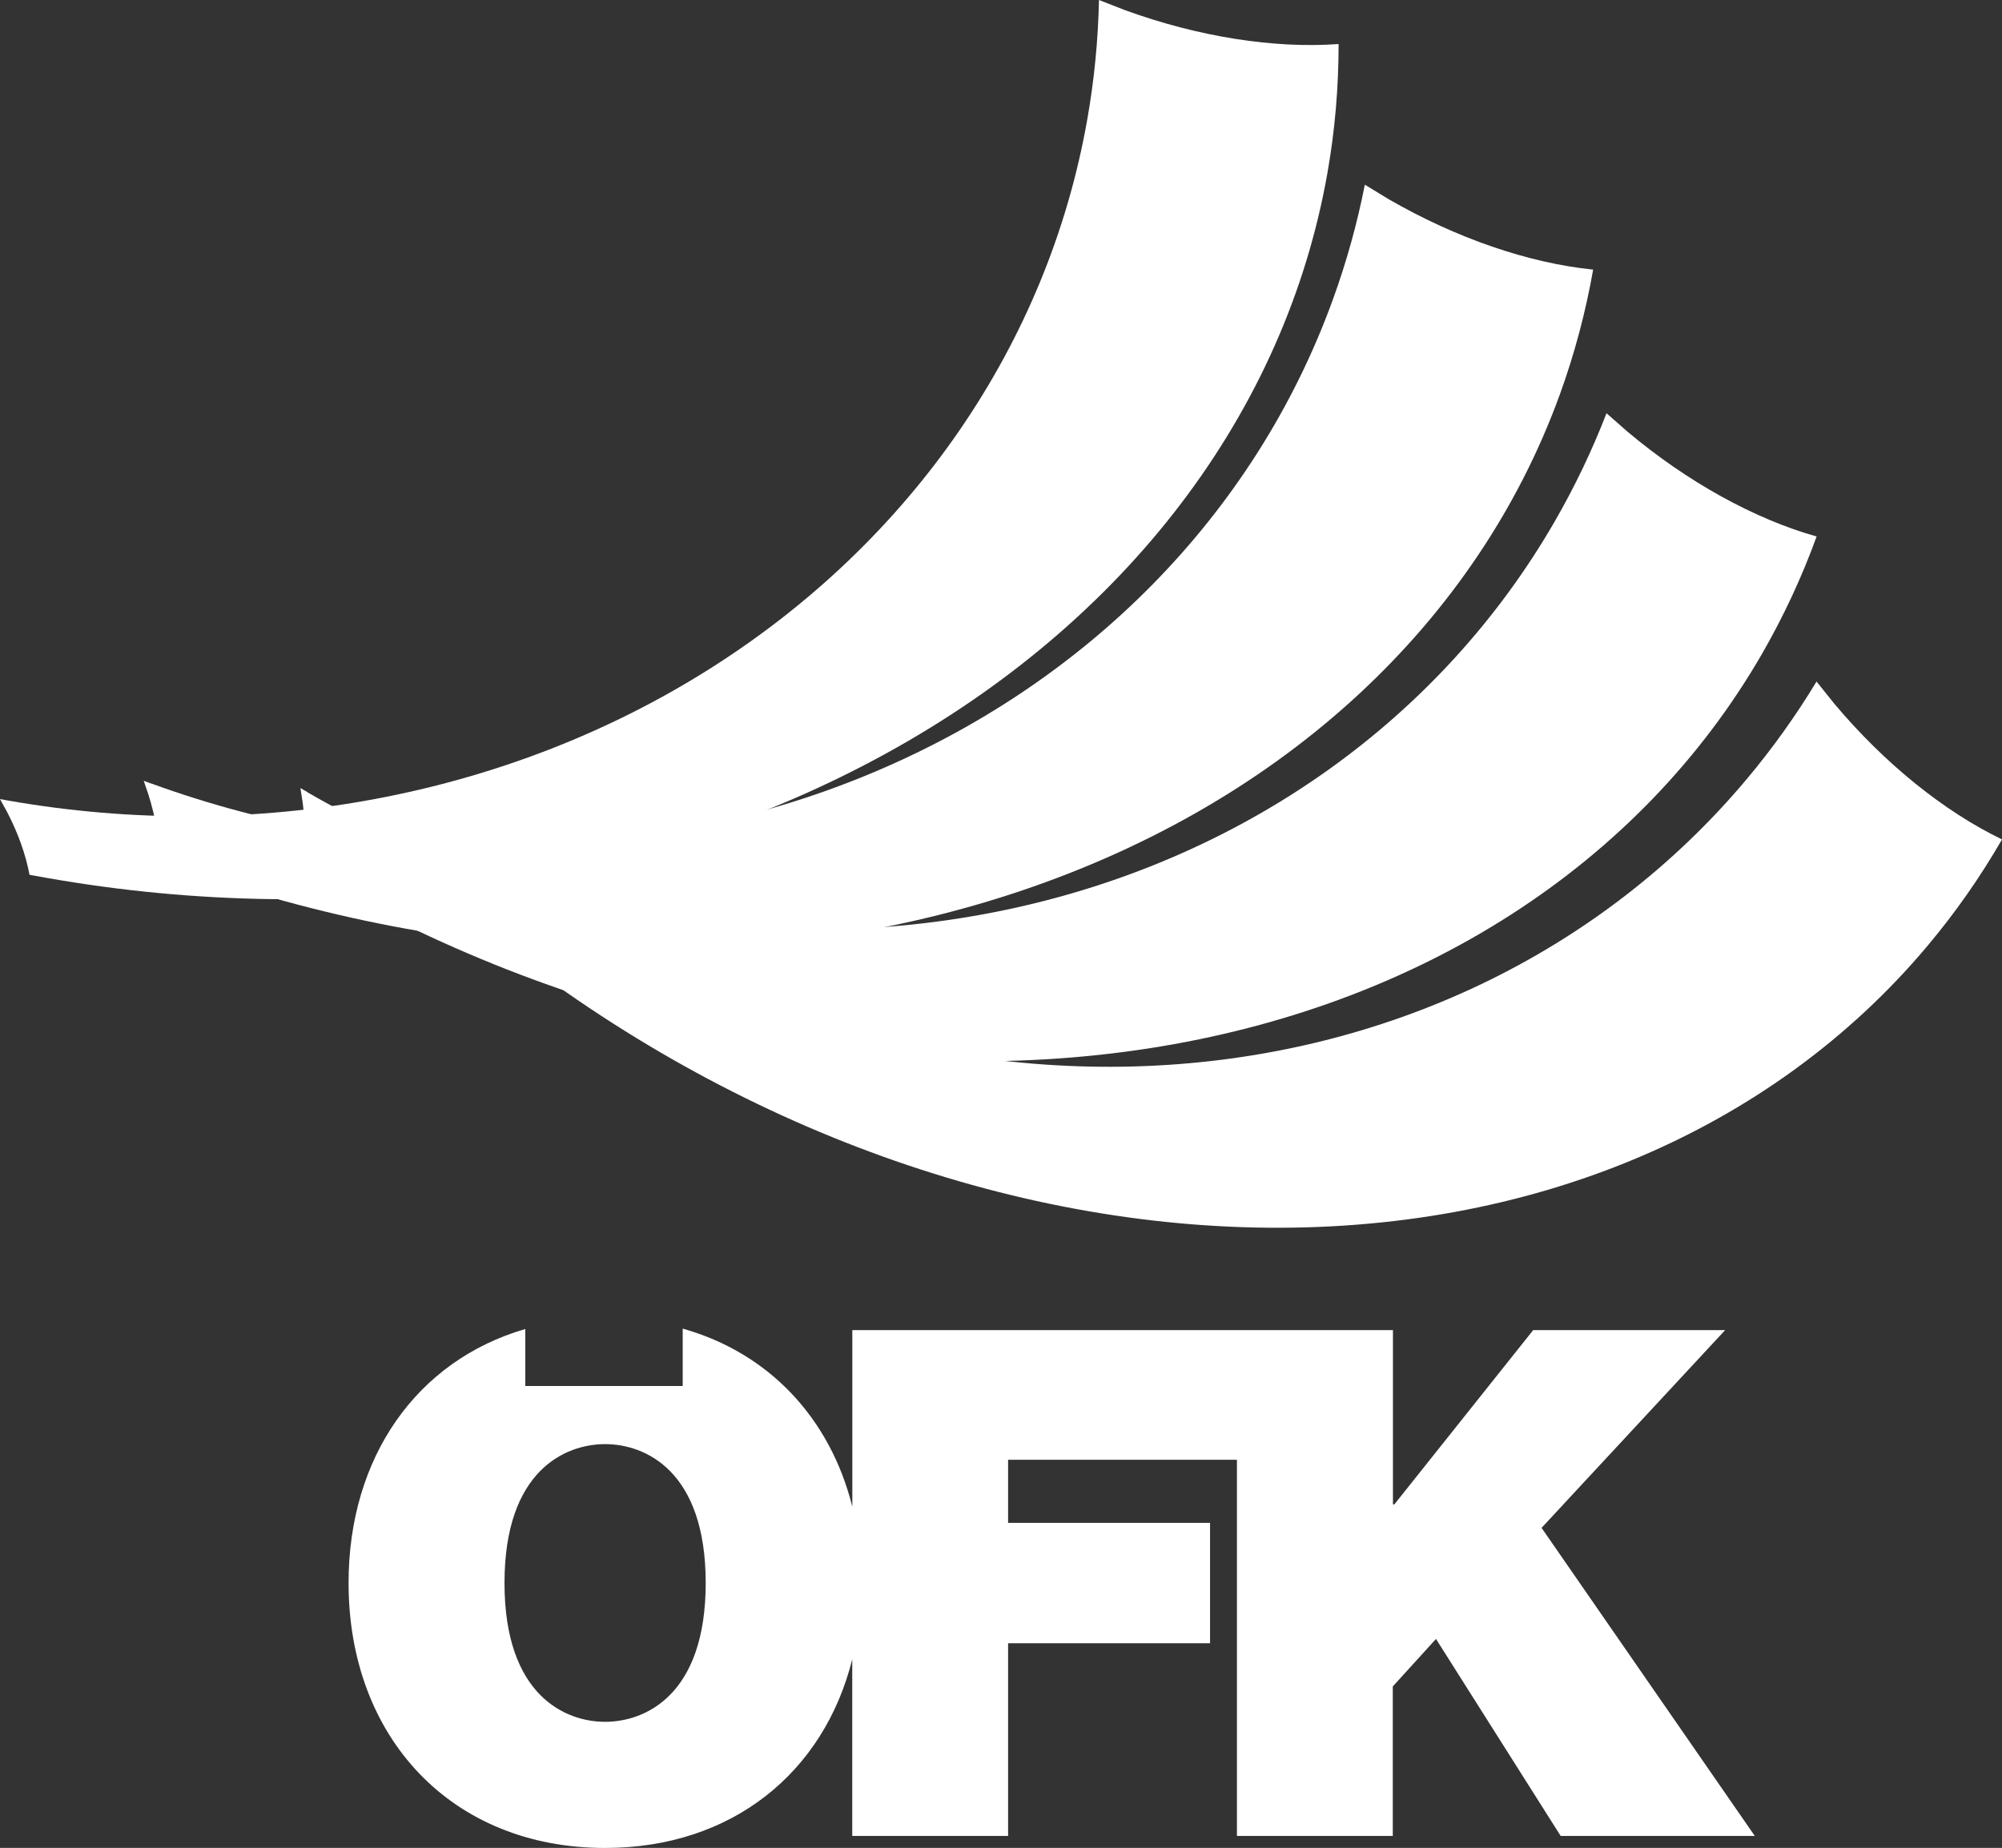
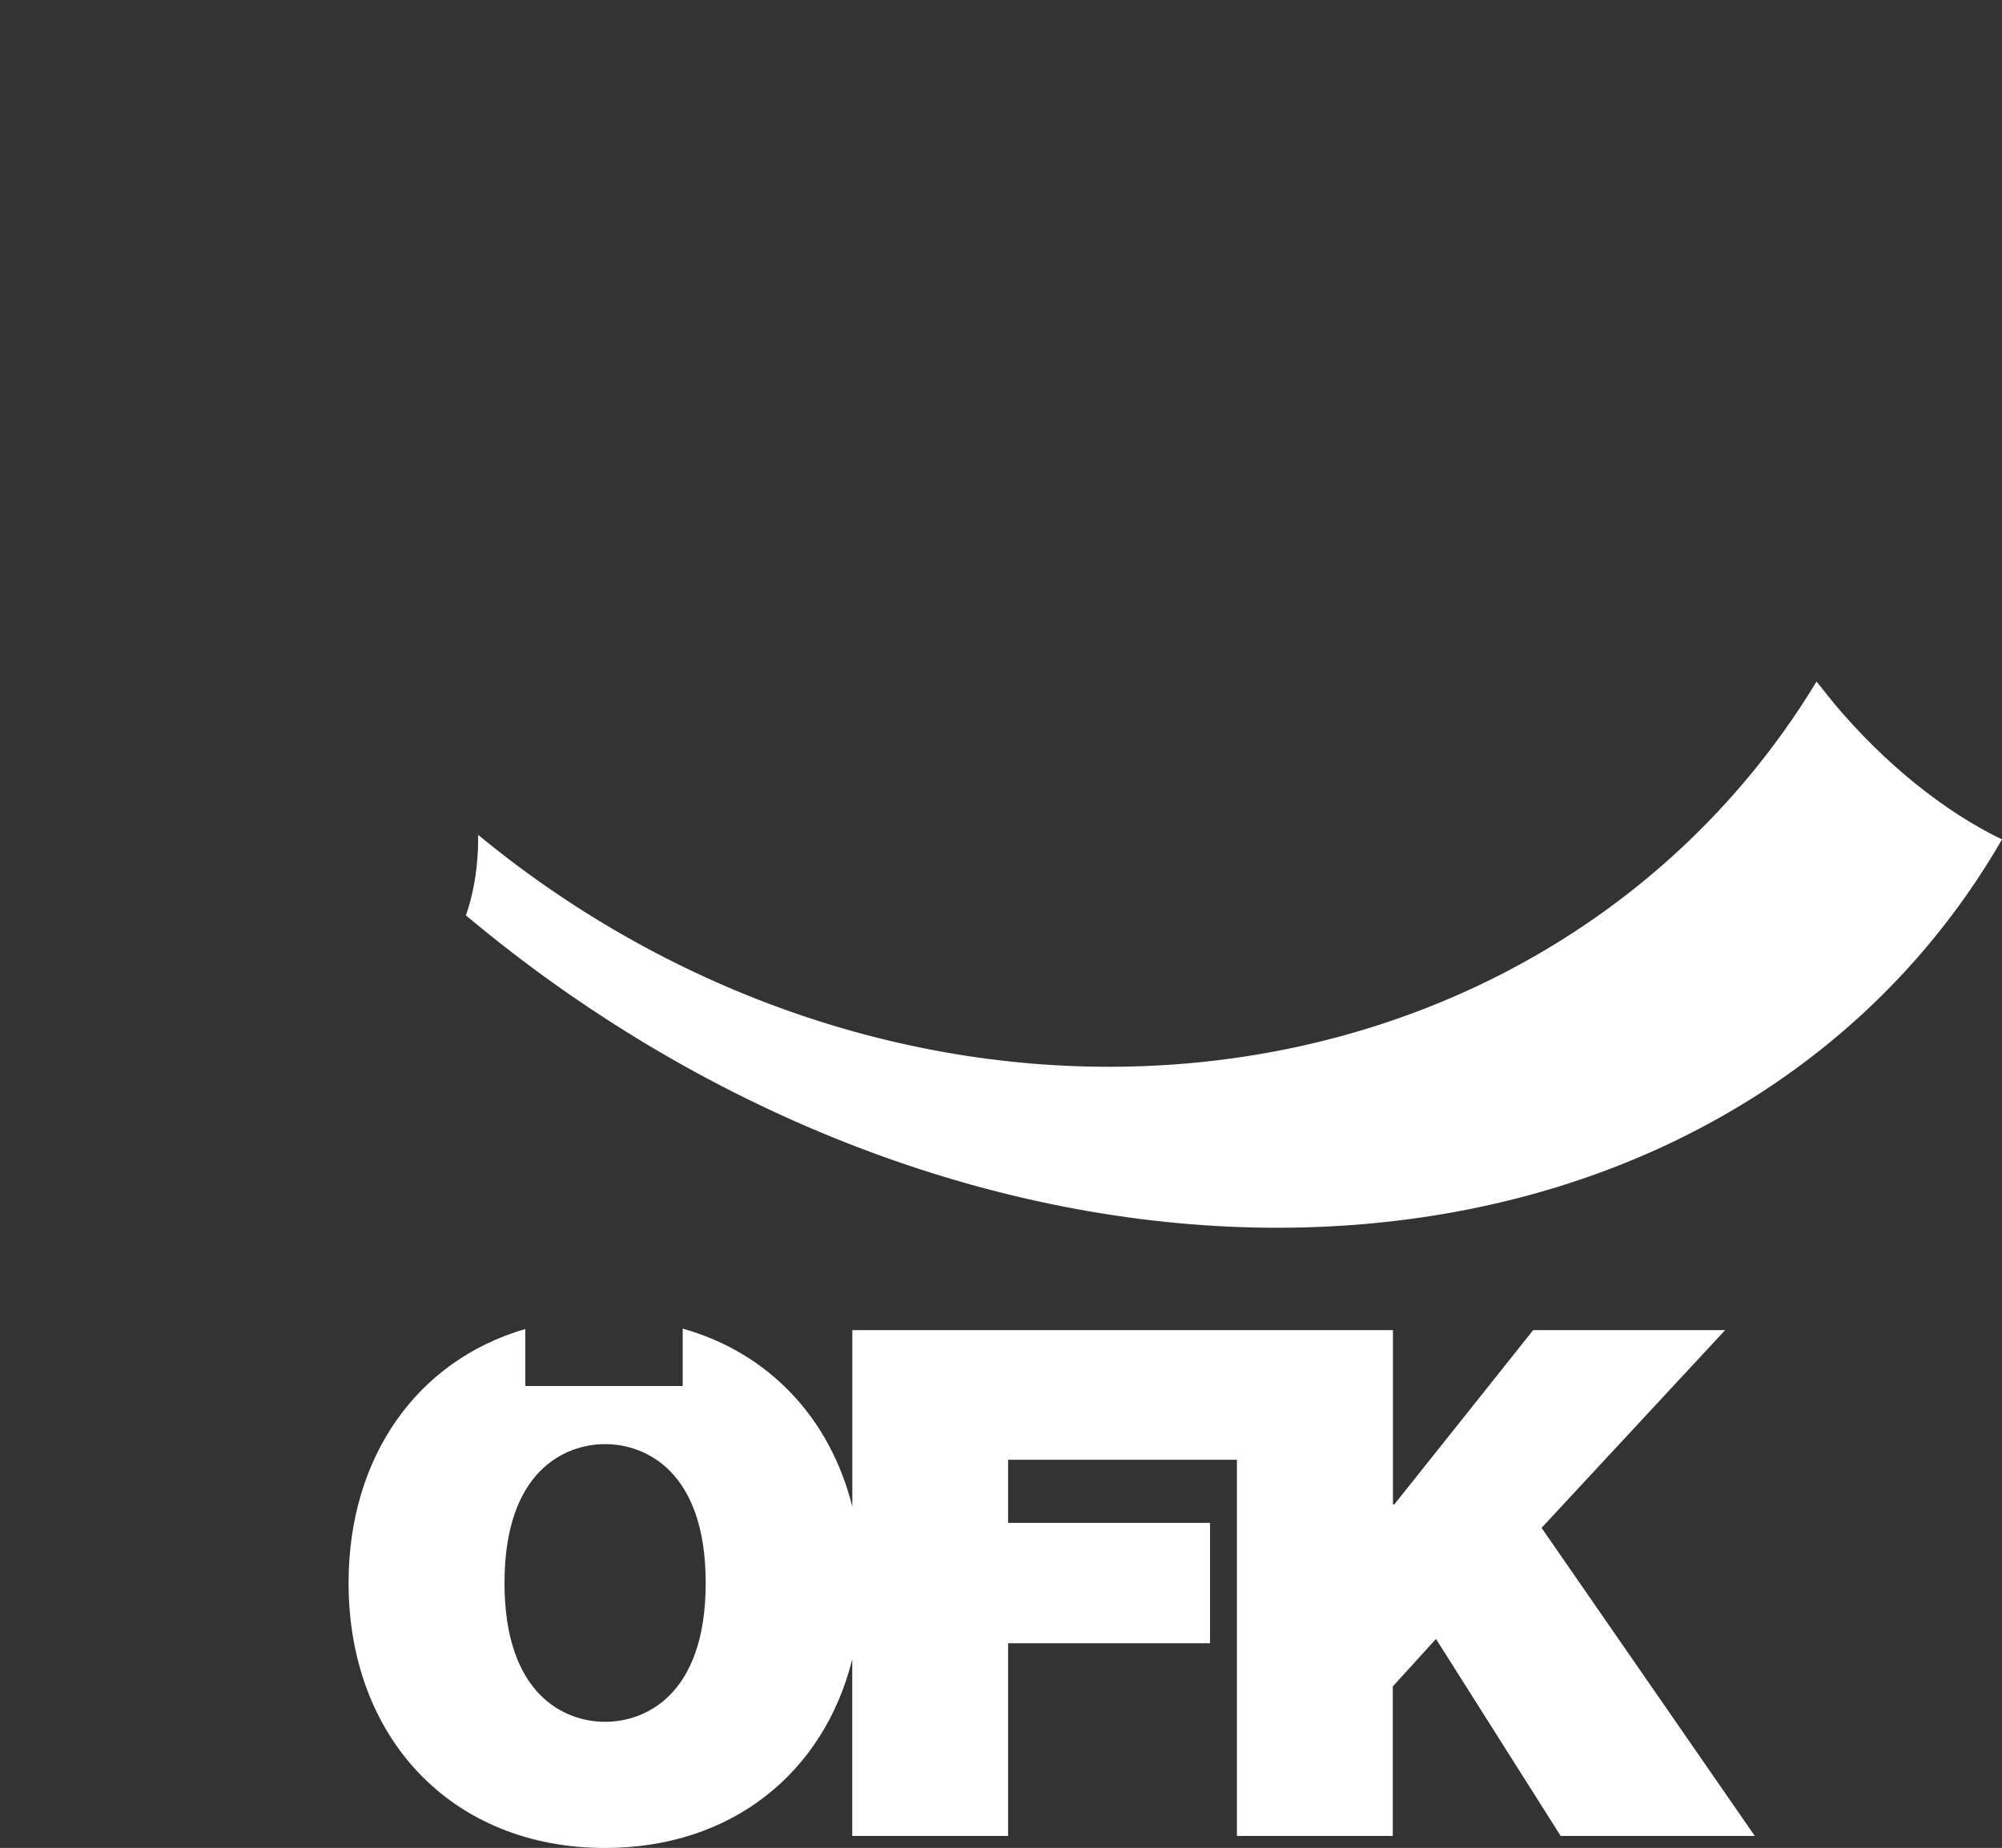
<svg xmlns="http://www.w3.org/2000/svg" id="Ebene_2" viewBox="0 0 242.78 224.12">
  <rect x="0" y="0" width="242.78" height="224.12" fill="#333333" stroke="none" />
  <defs>
    <style>.cls-1,.cls-2{fill:#fff;}.cls-2{fill-rule:evenodd;}</style>
  </defs>
  <g id="Ebene_1-2">
    <g>
-       <path class="cls-2" d="M.96,97.09c29.92,5.27,60.53-.46,85.07-15.95,24.55-15.49,41.03-39.46,45.82-66.64,.85-4.81,1.32-9.66,1.42-14.5l3.18,1.24c8.89,3.23,18.06,4.67,25.88,4.1,0,5.24-.44,10.48-1.36,15.67-5.12,29.02-24.36,54.34-53.49,70.36-29.13,16.03-65.77,21.46-101.85,15.1l-2.05-.37c-.47-2.49-1.39-5.07-2.74-7.66l-.84-1.52,.96,.17" />
-       <path class="cls-2" d="M18.35,95.03c28.55,10.39,59.69,10.06,86.55-.93,26.86-10.99,47.26-31.73,56.7-57.67,1.67-4.59,2.98-9.28,3.91-14.03l2.91,1.77c8.19,4.73,16.97,7.74,24.78,8.53-.91,5.16-2.26,10.24-4.06,15.2-10.08,27.69-33.43,49.28-64.9,60-31.47,10.72-68.5,9.71-102.93-2.82l-1.95-.72c-.03-2.53-.49-5.23-1.37-8.02l-.56-1.64,.92,.34" />
-       <path class="cls-2" d="M37.28,96.09c26.31,15.19,57.03,20.27,85.4,14.11,28.36-6.16,52.05-23.04,65.85-46.94,2.44-4.23,4.54-8.62,6.29-13.14l2.56,2.25c7.24,6.08,15.37,10.57,22.92,12.7-1.79,4.93-4.01,9.7-6.64,14.26-14.74,25.52-41.47,42.72-74.33,47.82-32.86,5.09-69.14-2.34-100.87-20.66l-1.8-1.05c.41-2.5,.43-5.23,.04-8.14l-.27-1.72,.85,.49" />
-       <path class="cls-2" d="M57.16,100.57c23.28,19.53,52.65,29.87,81.65,28.73,29-1.13,55.26-13.65,73-34.79,3.14-3.74,5.97-7.7,8.48-11.85l2.13,2.66c6.08,7.25,13.3,13.08,20.36,16.49-2.62,4.54-5.63,8.85-9.02,12.89-18.95,22.58-48.26,34.87-81.51,34.18-33.24-.69-67.69-14.31-95.75-37.86l-1.59-1.35c.84-2.39,1.33-5.08,1.46-8.01l.03-1.74,.75,.63" />
+       <path class="cls-2" d="M57.16,100.57c23.28,19.53,52.65,29.87,81.65,28.73,29-1.13,55.26-13.65,73-34.79,3.14-3.74,5.97-7.7,8.48-11.85l2.13,2.66c6.08,7.25,13.3,13.08,20.36,16.49-2.62,4.54-5.63,8.85-9.02,12.89-18.95,22.58-48.26,34.87-81.51,34.18-33.24-.69-67.69-14.31-95.75-37.86c.84-2.39,1.33-5.08,1.46-8.01l.03-1.74,.75,.63" />
      <path class="cls-1" d="M186.96,185.29l22.25-23.97h-23.28l-16.84,21.14h-.17v-21.14H103.36v21.42c-2.68-10.73-10.1-18.65-20.57-21.6v6.96h-19.09v-6.91c-13.15,3.82-21.43,15.54-21.43,30.8,0,18.73,12.46,32.14,31.1,32.14,15.39,0,26.55-9.15,29.98-22.88v21.42h18.9v-23.37h24.49v-14.6h-24.49v-7.65h27.75v45.62h18.9v-18.13l5.24-5.76,15.12,23.89h23.54l-25.86-37.37Zm-113.58,23.54c-4.81,0-12.2-3.18-12.2-16.84s7.39-16.84,12.2-16.84,12.2,3.18,12.2,16.84-7.39,16.84-12.2,16.84Z" />
    </g>
  </g>
</svg>